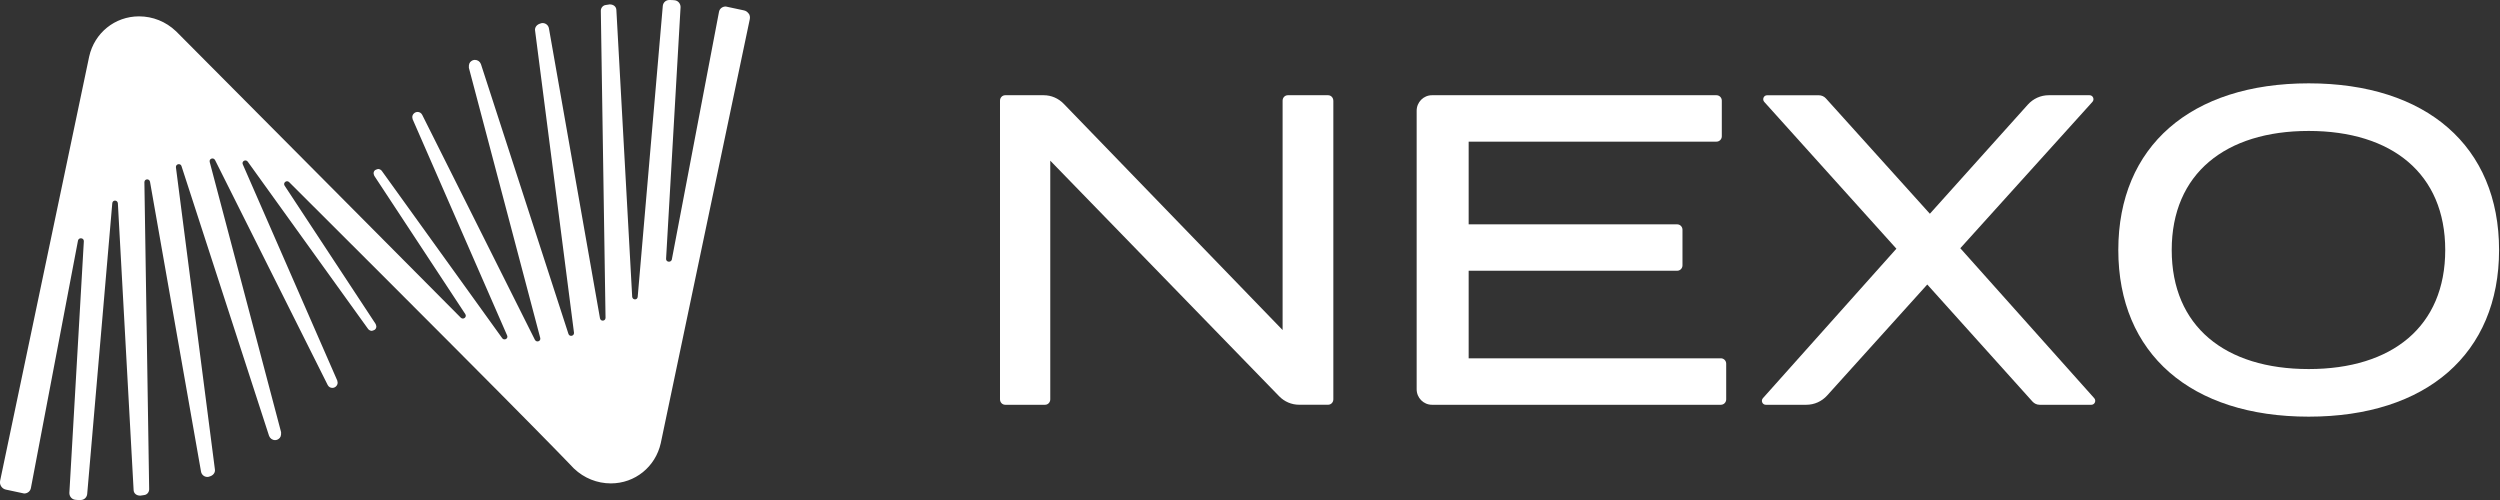
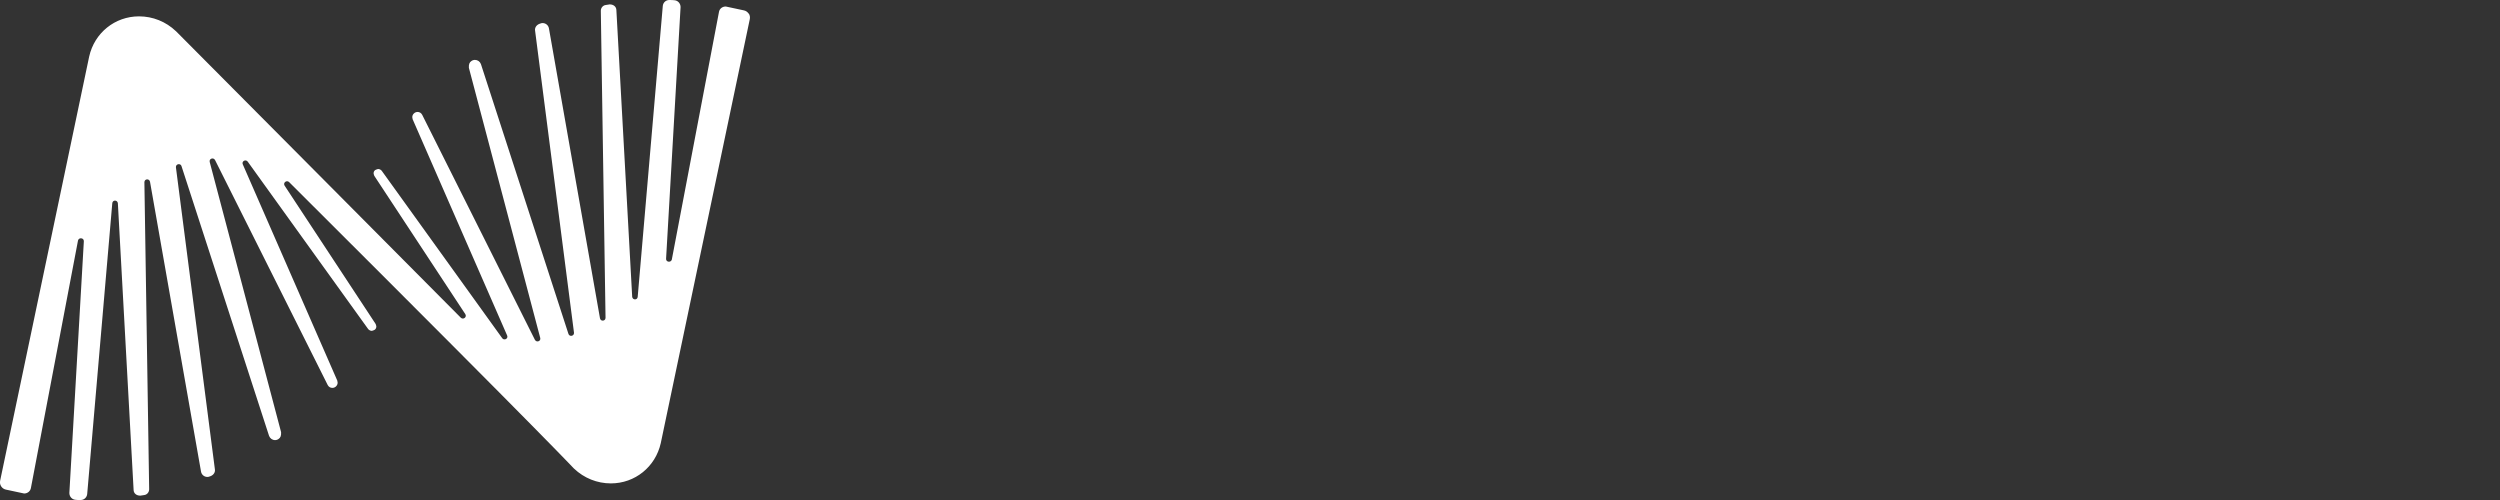
<svg xmlns="http://www.w3.org/2000/svg" width="140" height="28" viewBox="0 0 140 28" fill="none">
  <rect x="0" y="0" width="140" height="28" fill="#333333" stroke="none" />
  <g clip-path="url(#clip0_140_26)">
-     <path d="M74.667 5.635V22.364C74.667 22.531 74.537 22.665 74.376 22.665H72.747C72.328 22.665 71.927 22.494 71.631 22.189L58.815 8.998V22.365C58.815 22.532 58.685 22.667 58.524 22.667H56.291C56.13 22.667 56 22.532 56 22.365V5.635C56 5.468 56.13 5.333 56.291 5.333H58.452C58.87 5.333 59.273 5.506 59.569 5.813L71.826 18.482V5.635C71.826 5.468 71.956 5.333 72.117 5.333H74.374C74.535 5.333 74.665 5.468 74.665 5.635H74.667Z" fill="white" />
-     <path d="M96.667 20.369V22.365C96.667 22.532 96.534 22.667 96.369 22.667H80.189C79.717 22.667 79.333 22.278 79.333 21.8V6.2C79.333 5.722 79.717 5.333 80.189 5.333H96.124C96.288 5.333 96.421 5.468 96.421 5.635V7.631C96.421 7.798 96.288 7.932 96.124 7.932H82.245V12.563H93.921C94.086 12.563 94.219 12.698 94.219 12.865V14.861C94.219 15.027 94.086 15.162 93.921 15.162H82.245V20.065H96.369C96.534 20.065 96.667 20.2 96.667 20.366V20.369Z" fill="white" />
-     <path d="M109.777 13.901L117.276 22.297C117.403 22.438 117.305 22.667 117.119 22.667H114.218C114.067 22.667 113.923 22.602 113.819 22.487L107.927 15.932L102.322 22.145C102.022 22.479 101.6 22.667 101.16 22.667H98.881C98.695 22.667 98.597 22.438 98.724 22.297L106.198 13.927L98.798 5.706C98.671 5.565 98.768 5.335 98.956 5.335H101.856C102.007 5.335 102.151 5.399 102.253 5.513L108.073 11.97L113.558 5.859C113.859 5.524 114.281 5.333 114.723 5.333H117.019C117.207 5.333 117.304 5.563 117.176 5.705L109.777 13.901Z" fill="white" />
-     <path d="M118.625 14C118.625 8.188 122.693 4.667 129.287 4.667C135.881 4.667 139.948 8.188 139.948 14C139.948 19.812 135.879 23.333 129.287 23.333C122.694 23.333 118.625 19.812 118.625 14ZM136.933 14C136.933 9.724 133.943 7.333 129.287 7.333C124.63 7.333 121.616 9.722 121.616 14C121.616 18.278 124.606 20.667 129.287 20.667C133.968 20.667 136.933 18.278 136.933 14Z" fill="white" />
-   </g>
+     </g>
  <path d="M41.924 0.764C41.863 0.669 41.77 0.605 41.663 0.582L40.642 0.364C40.442 0.364 40.285 0.498 40.26 0.683L37.621 14.54C37.57 14.717 37.287 14.683 37.301 14.49V14.484L38.112 0.395C38.112 0.193 37.963 0.031 37.773 0.014C37.685 0.003 37.587 0 37.478 0C37.287 0 37.132 0.146 37.116 0.336L35.712 16.615C35.701 16.82 35.423 16.808 35.403 16.624L34.516 0.546C34.502 0.375 34.364 0.246 34.14 0.246C34.134 0.246 33.924 0.28 33.924 0.28C33.767 0.297 33.646 0.437 33.646 0.605L33.91 17.802C33.904 17.993 33.632 18.015 33.598 17.819L30.743 1.604C30.718 1.422 30.566 1.291 30.384 1.291C30.339 1.291 30.294 1.299 30.201 1.338C30.027 1.408 29.935 1.568 29.966 1.725L32.144 18.634C32.158 18.824 31.889 18.878 31.832 18.696L26.931 3.587C26.875 3.444 26.746 3.354 26.597 3.354C26.524 3.354 26.454 3.377 26.398 3.419C26.297 3.486 26.243 3.59 26.257 3.797L30.255 18.931C30.294 19.11 30.047 19.2 29.954 19.029L29.946 19.012L23.644 6.432C23.593 6.331 23.495 6.269 23.386 6.269C23.301 6.269 23.22 6.306 23.169 6.364C23.116 6.415 23.088 6.488 23.088 6.563C23.088 6.58 23.102 6.664 23.108 6.678L28.399 18.785C28.481 18.959 28.236 19.096 28.121 18.936L28.104 18.911L21.378 9.565C21.325 9.5 21.249 9.464 21.171 9.464C21.148 9.464 21.036 9.509 21.016 9.52C20.954 9.562 20.921 9.629 20.921 9.708C20.921 9.73 20.949 9.831 20.963 9.85L26.058 17.592C26.162 17.755 25.943 17.928 25.802 17.788C25.802 17.788 9.857 1.742 9.849 1.742C9.849 1.742 9.849 1.742 9.849 1.744C9.288 1.21 8.555 0.916 7.786 0.916C6.435 0.916 5.287 1.842 4.993 3.17L0.007 26.922C-0.016 27.031 0.004 27.143 0.066 27.236C0.128 27.331 0.22 27.395 0.33 27.418L1.352 27.636C1.548 27.636 1.705 27.502 1.733 27.317L4.369 13.465C4.417 13.28 4.706 13.314 4.695 13.513L3.884 27.608C3.884 27.81 4.032 27.972 4.226 27.989C4.299 28 4.383 28 4.456 28C4.468 28 4.515 28 4.521 28C4.709 28 4.866 27.854 4.883 27.664L6.287 11.388C6.298 11.178 6.587 11.189 6.601 11.388L7.483 27.457C7.497 27.628 7.634 27.756 7.859 27.756C7.864 27.756 8.075 27.723 8.075 27.723C8.232 27.706 8.353 27.566 8.353 27.398L8.086 10.206C8.086 10.007 8.364 9.985 8.401 10.181L11.255 26.396C11.281 26.578 11.432 26.709 11.615 26.709C11.66 26.709 11.705 26.701 11.797 26.662C11.969 26.594 12.064 26.435 12.033 26.275L9.852 9.374C9.829 9.178 10.107 9.12 10.166 9.304V9.31L15.068 24.41C15.124 24.553 15.253 24.646 15.402 24.646C15.475 24.646 15.545 24.623 15.601 24.581C15.702 24.514 15.755 24.41 15.741 24.2L11.744 9.072C11.696 8.884 11.952 8.792 12.044 8.966L18.352 21.563C18.403 21.661 18.501 21.722 18.61 21.722C18.695 21.722 18.776 21.686 18.826 21.627C18.877 21.577 18.908 21.504 18.908 21.428C18.908 21.412 18.894 21.328 18.888 21.314L13.597 9.206C13.515 9.033 13.759 8.896 13.875 9.055L13.889 9.075L20.617 18.427C20.671 18.491 20.747 18.528 20.825 18.528C20.848 18.528 20.96 18.483 20.977 18.472C21.041 18.43 21.075 18.362 21.075 18.281C21.075 18.259 21.047 18.158 21.033 18.138L15.938 10.396C15.834 10.234 16.053 10.063 16.191 10.198C31.453 25.413 32.133 26.244 32.147 26.244C32.147 26.244 32.147 26.244 32.147 26.242C32.708 26.776 33.441 27.07 34.21 27.07C35.558 27.07 36.706 26.144 37.003 24.816L41.989 1.07C42.011 0.96 41.992 0.848 41.93 0.756L41.924 0.764Z" fill="white" />
  <defs>
    <clipPath id="clip0_140_26">
-       <rect width="84" height="18.667" fill="white" transform="translate(56 4.667)" />
-     </clipPath>
+       </clipPath>
  </defs>
</svg>